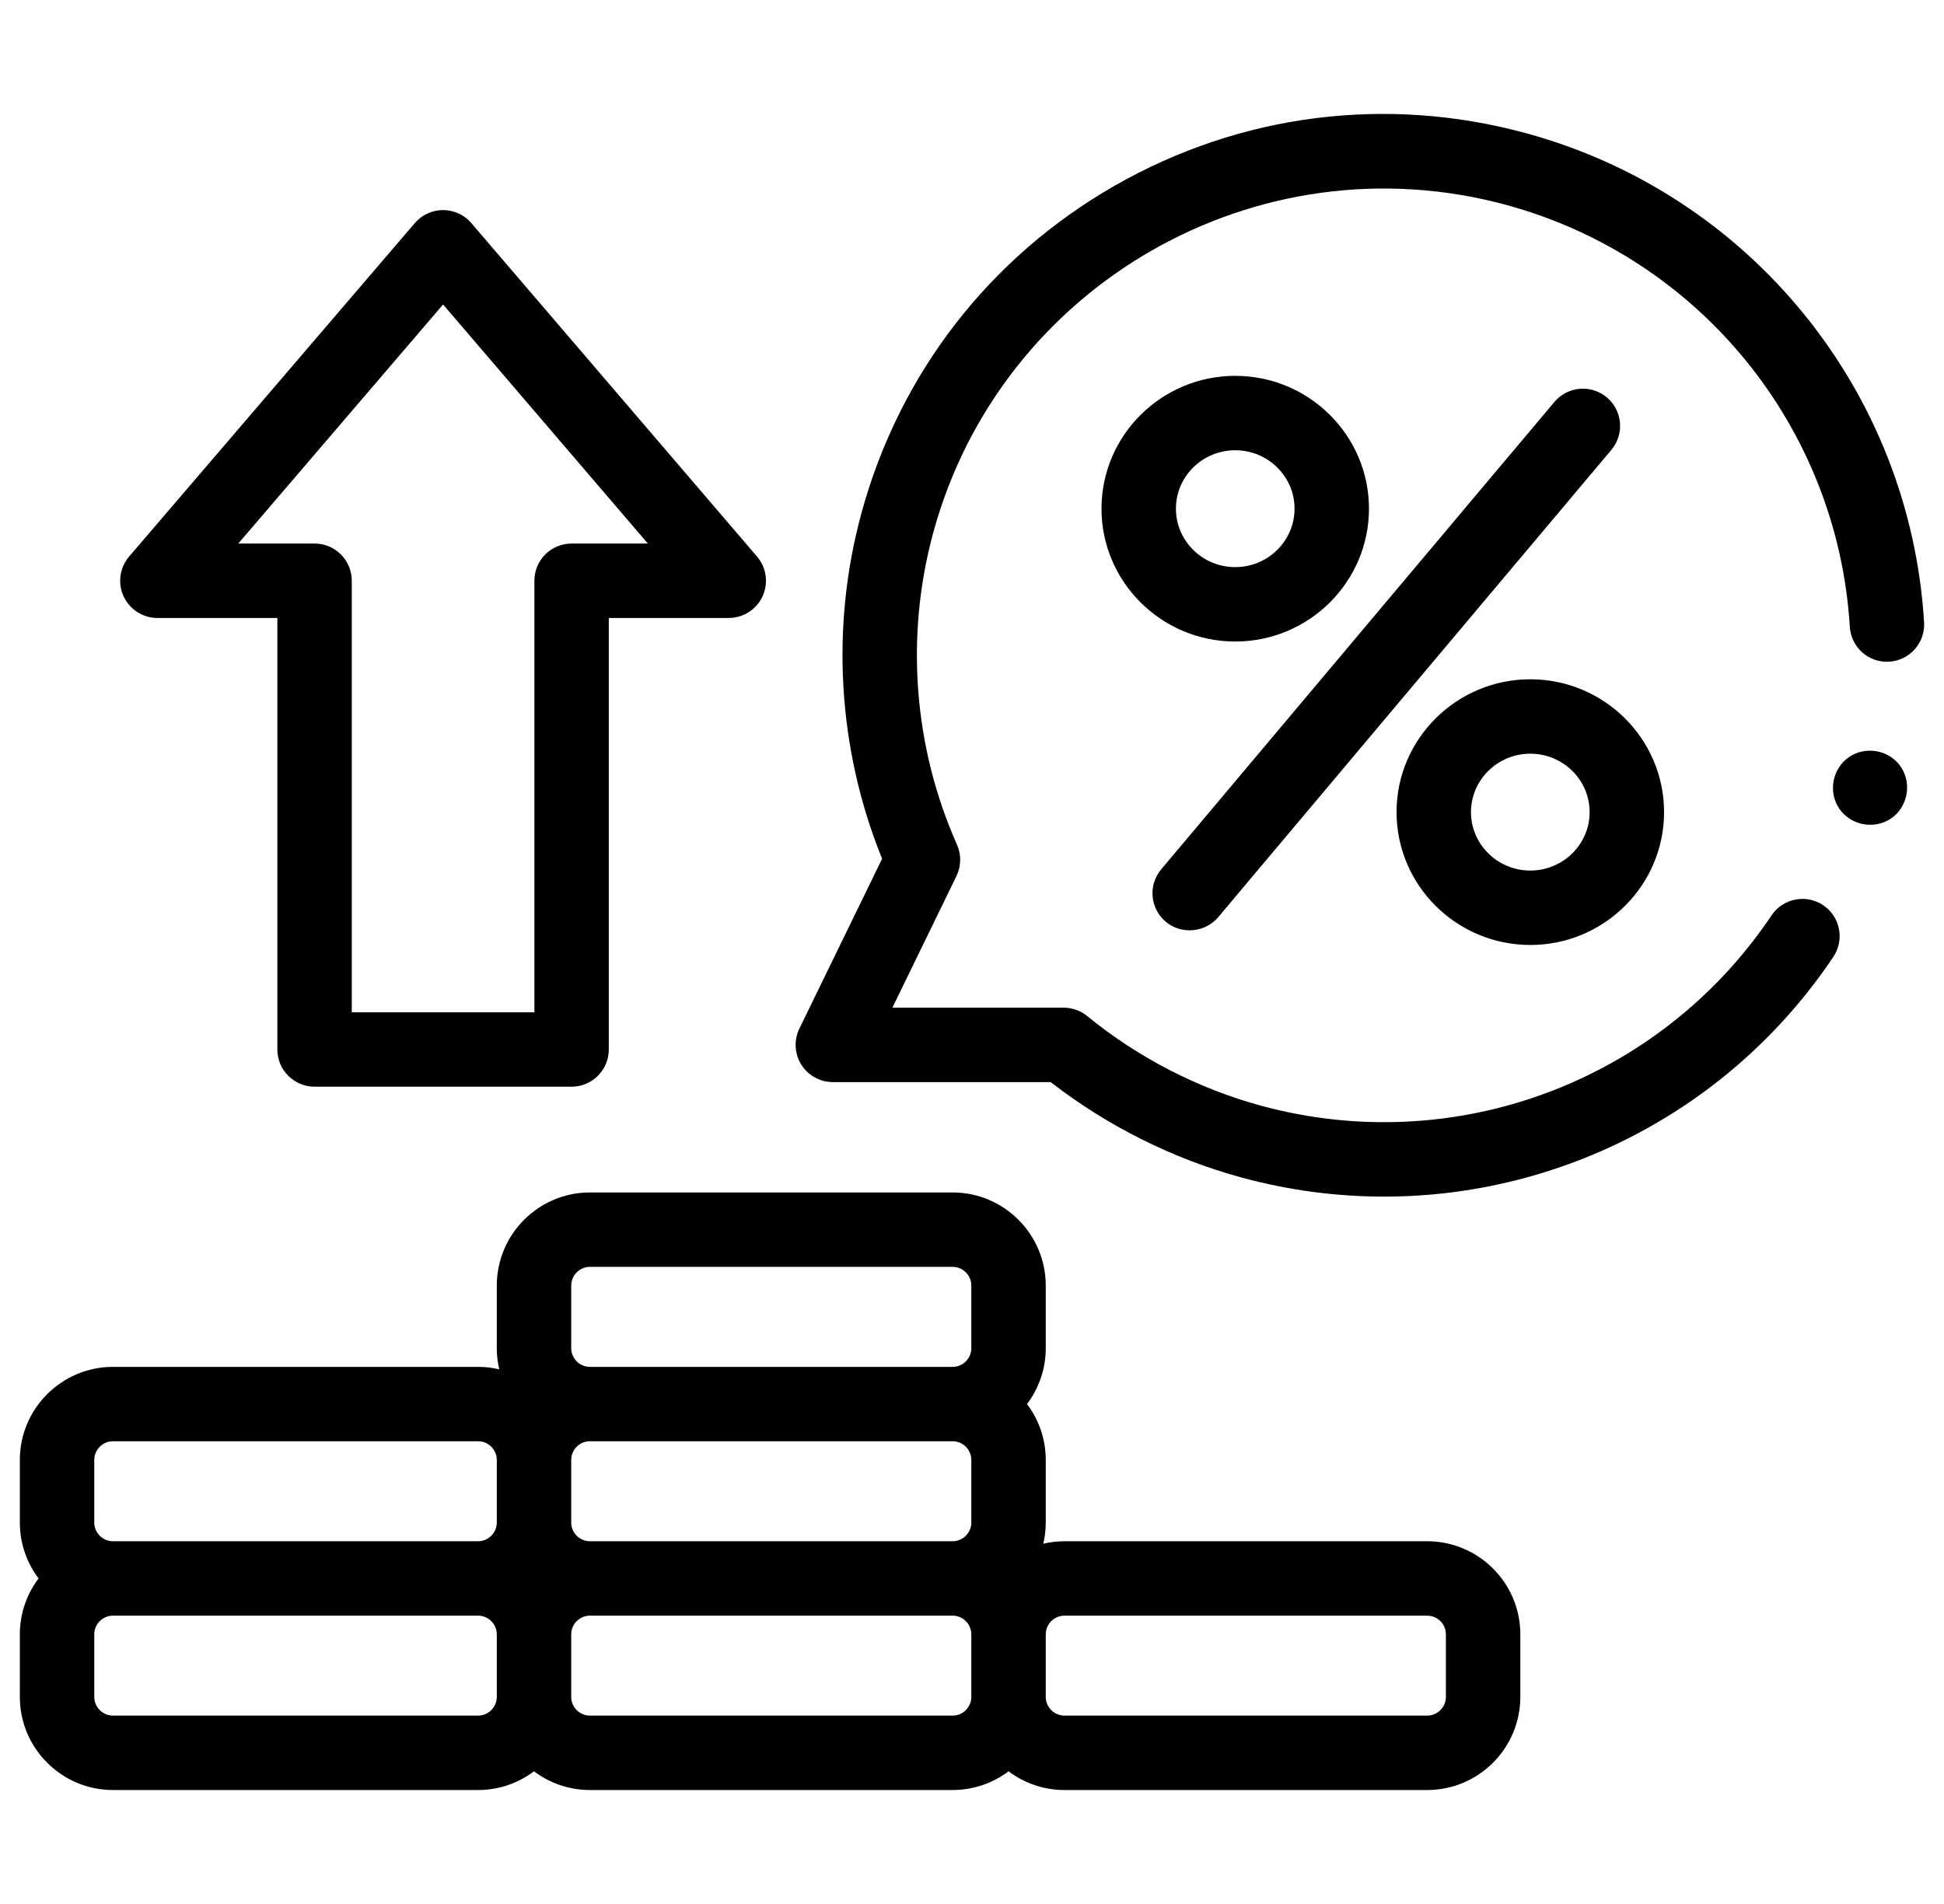
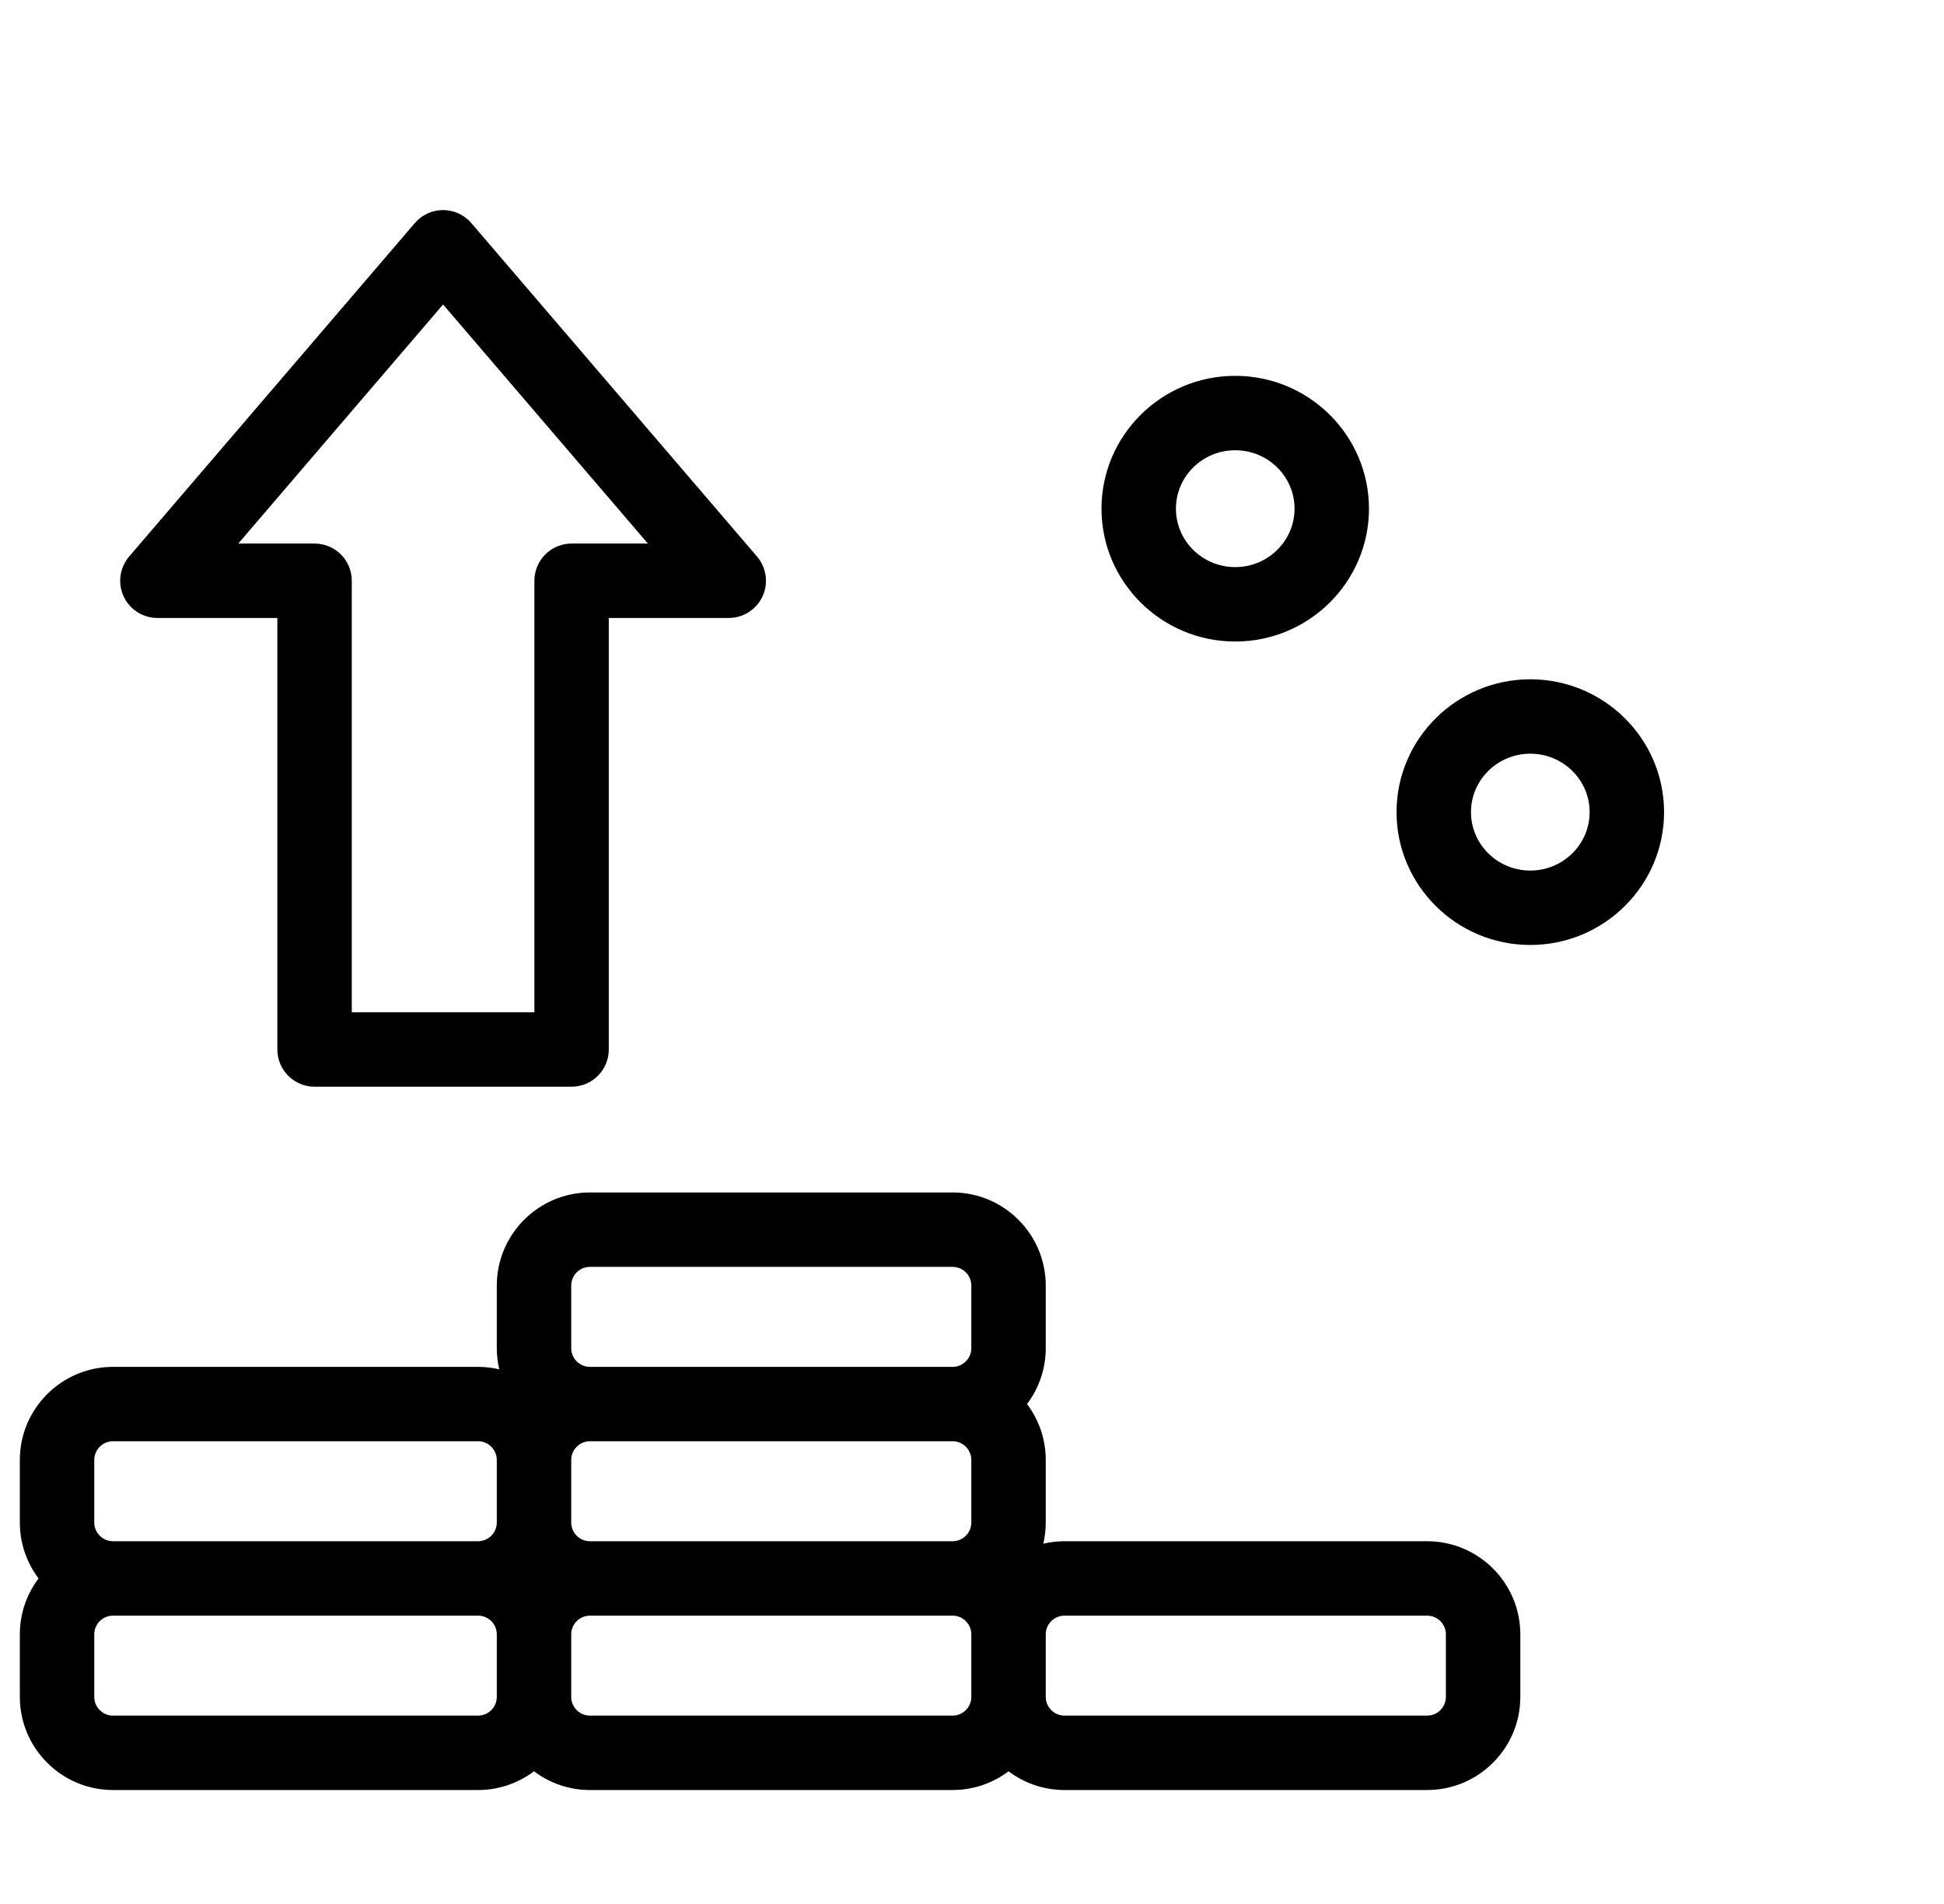
<svg xmlns="http://www.w3.org/2000/svg" width="49" height="48" viewBox="0 0 49 48" fill="none">
  <g clip-path="url(#clip0_4218_3833)">
-     <path d="M48.498 15.688C48.141 9.85 44.108 4.895 38.462 3.357C34.946 2.4 31.267 2.869 28.103 4.678C24.94 6.487 22.671 9.42 21.713 12.937C20.929 15.816 21.116 18.893 22.234 21.649L20.149 25.931C20.008 26.222 20.026 26.565 20.197 26.839C20.369 27.113 20.669 27.28 20.993 27.28H26.483C27.907 28.385 29.562 29.214 31.292 29.685C32.485 30.01 33.692 30.167 34.886 30.167C39.357 30.167 43.635 27.964 46.211 24.122C46.499 23.691 46.384 23.109 45.954 22.82C45.524 22.532 44.941 22.647 44.653 23.077C41.837 27.276 36.667 29.204 31.785 27.875C30.199 27.443 28.684 26.662 27.405 25.616C27.238 25.479 27.028 25.404 26.811 25.404H22.493L24.108 22.086C24.229 21.837 24.234 21.548 24.122 21.295C23.026 18.83 22.813 16.037 23.523 13.43C25.228 7.169 31.708 3.463 37.969 5.167C42.839 6.494 46.318 10.768 46.626 15.802C46.657 16.32 47.103 16.715 47.619 16.681C48.136 16.65 48.529 16.205 48.498 15.688Z" fill="black" />
    <path d="M7.929 27.396H14.407C14.925 27.396 15.345 26.976 15.345 26.458V15.579H18.369C18.735 15.579 19.068 15.365 19.221 15.033C19.374 14.7 19.319 14.309 19.081 14.03L11.88 5.624C11.702 5.416 11.442 5.296 11.168 5.296C10.894 5.296 10.634 5.416 10.456 5.624L3.255 14.03C3.017 14.309 2.962 14.7 3.115 15.033C3.268 15.365 3.601 15.579 3.967 15.579H6.991V26.458C6.991 26.976 7.411 27.396 7.929 27.396ZM6.006 13.703L11.168 7.676L16.33 13.703H14.408C13.889 13.703 13.47 14.123 13.47 14.64V25.52H8.867V14.64C8.867 14.123 8.447 13.703 7.929 13.703H6.006Z" fill="black" />
-     <path d="M29.383 23.237C29.774 23.566 30.376 23.514 30.705 23.123L40.616 11.341C40.949 10.944 40.898 10.352 40.502 10.019C40.105 9.685 39.514 9.737 39.18 10.133L29.269 21.916C28.936 22.312 28.987 22.904 29.383 23.237Z" fill="black" />
    <path d="M34.506 12.824C34.506 10.977 32.994 9.475 31.135 9.475C29.276 9.475 27.764 10.977 27.764 12.824C27.764 14.67 29.276 16.173 31.135 16.173C32.994 16.173 34.506 14.67 34.506 12.824ZM29.64 12.824C29.64 12.011 30.31 11.351 31.135 11.351C31.959 11.351 32.63 12.011 32.63 12.824C32.63 13.636 31.959 14.297 31.135 14.297C30.31 14.297 29.64 13.636 29.64 12.824Z" fill="black" />
    <path d="M38.572 23.823C40.431 23.823 41.944 22.321 41.944 20.474C41.944 18.627 40.431 17.125 38.572 17.125C36.714 17.125 35.201 18.627 35.201 20.474C35.201 22.321 36.714 23.823 38.572 23.823ZM38.572 19.001C39.397 19.001 40.068 19.662 40.068 20.474C40.068 21.286 39.397 21.947 38.572 21.947C37.748 21.947 37.077 21.286 37.077 20.474C37.077 19.662 37.748 19.001 38.572 19.001Z" fill="black" />
    <path d="M2.848 45.127H12.05C12.578 45.127 13.067 44.951 13.46 44.655C13.853 44.951 14.341 45.127 14.87 45.127H24.011C24.54 45.127 25.029 44.951 25.421 44.655C25.814 44.951 26.303 45.127 26.832 45.127H35.973C37.268 45.127 38.321 44.074 38.321 42.779V41.203C38.321 39.908 37.268 38.855 35.973 38.855H26.832C26.648 38.855 26.469 38.877 26.297 38.917C26.337 38.745 26.359 38.566 26.359 38.383V36.807C26.359 36.278 26.183 35.79 25.887 35.397C26.183 35.004 26.359 34.515 26.359 33.986V32.411C26.359 31.116 25.306 30.062 24.011 30.062H14.87C13.575 30.062 12.522 31.116 12.522 32.411V33.986C12.522 34.17 12.544 34.349 12.584 34.521C12.412 34.481 12.233 34.459 12.05 34.459H2.848C1.553 34.459 0.5 35.512 0.5 36.807V38.383C0.5 38.911 0.676 39.4 0.972 39.793C0.676 40.186 0.5 40.674 0.5 41.203V42.779C0.5 44.074 1.553 45.127 2.848 45.127ZM12.049 43.251H2.848C2.588 43.251 2.376 43.039 2.376 42.779V41.203C2.376 40.943 2.588 40.731 2.848 40.731H12.05C12.31 40.731 12.522 40.943 12.522 41.203V42.779C12.522 43.039 12.31 43.251 12.049 43.251ZM24.483 36.807V38.383C24.483 38.643 24.271 38.855 24.011 38.855H14.87C14.609 38.855 14.398 38.643 14.398 38.383V36.807C14.398 36.546 14.609 36.334 14.87 36.334H24.011C24.271 36.334 24.483 36.546 24.483 36.807ZM24.011 43.251H14.87C14.609 43.251 14.398 43.039 14.398 42.779V41.203C14.398 40.943 14.609 40.731 14.87 40.731H24.011C24.271 40.731 24.483 40.943 24.483 41.203V42.779C24.483 43.039 24.271 43.251 24.011 43.251ZM26.832 40.731H35.973C36.233 40.731 36.445 40.943 36.445 41.203V42.779C36.445 43.039 36.233 43.251 35.973 43.251H26.832C26.571 43.251 26.359 43.039 26.359 42.779V41.203C26.359 40.943 26.571 40.731 26.832 40.731ZM14.398 32.411C14.398 32.15 14.609 31.938 14.87 31.938H24.011C24.271 31.938 24.483 32.15 24.483 32.411V33.986C24.483 34.247 24.271 34.459 24.011 34.459H14.87C14.609 34.459 14.398 34.247 14.398 33.986V32.411ZM2.376 36.807C2.376 36.546 2.588 36.334 2.848 36.334H12.05C12.31 36.334 12.522 36.546 12.522 36.807V38.383C12.522 38.643 12.31 38.855 12.05 38.855H2.848C2.588 38.855 2.376 38.643 2.376 38.383V36.807Z" fill="black" />
-     <path d="M47.916 19.339C47.636 18.911 47.038 18.798 46.616 19.079C46.191 19.362 46.072 19.955 46.356 20.38C46.64 20.805 47.231 20.921 47.657 20.639C48.082 20.357 48.198 19.763 47.916 19.339Z" fill="black" />
  </g>
  <defs>
    <clipPath id="clip0_4218_3833">
      <rect width="48" height="48" fill="white" transform="translate(0.5)" />
    </clipPath>
  </defs>
</svg>